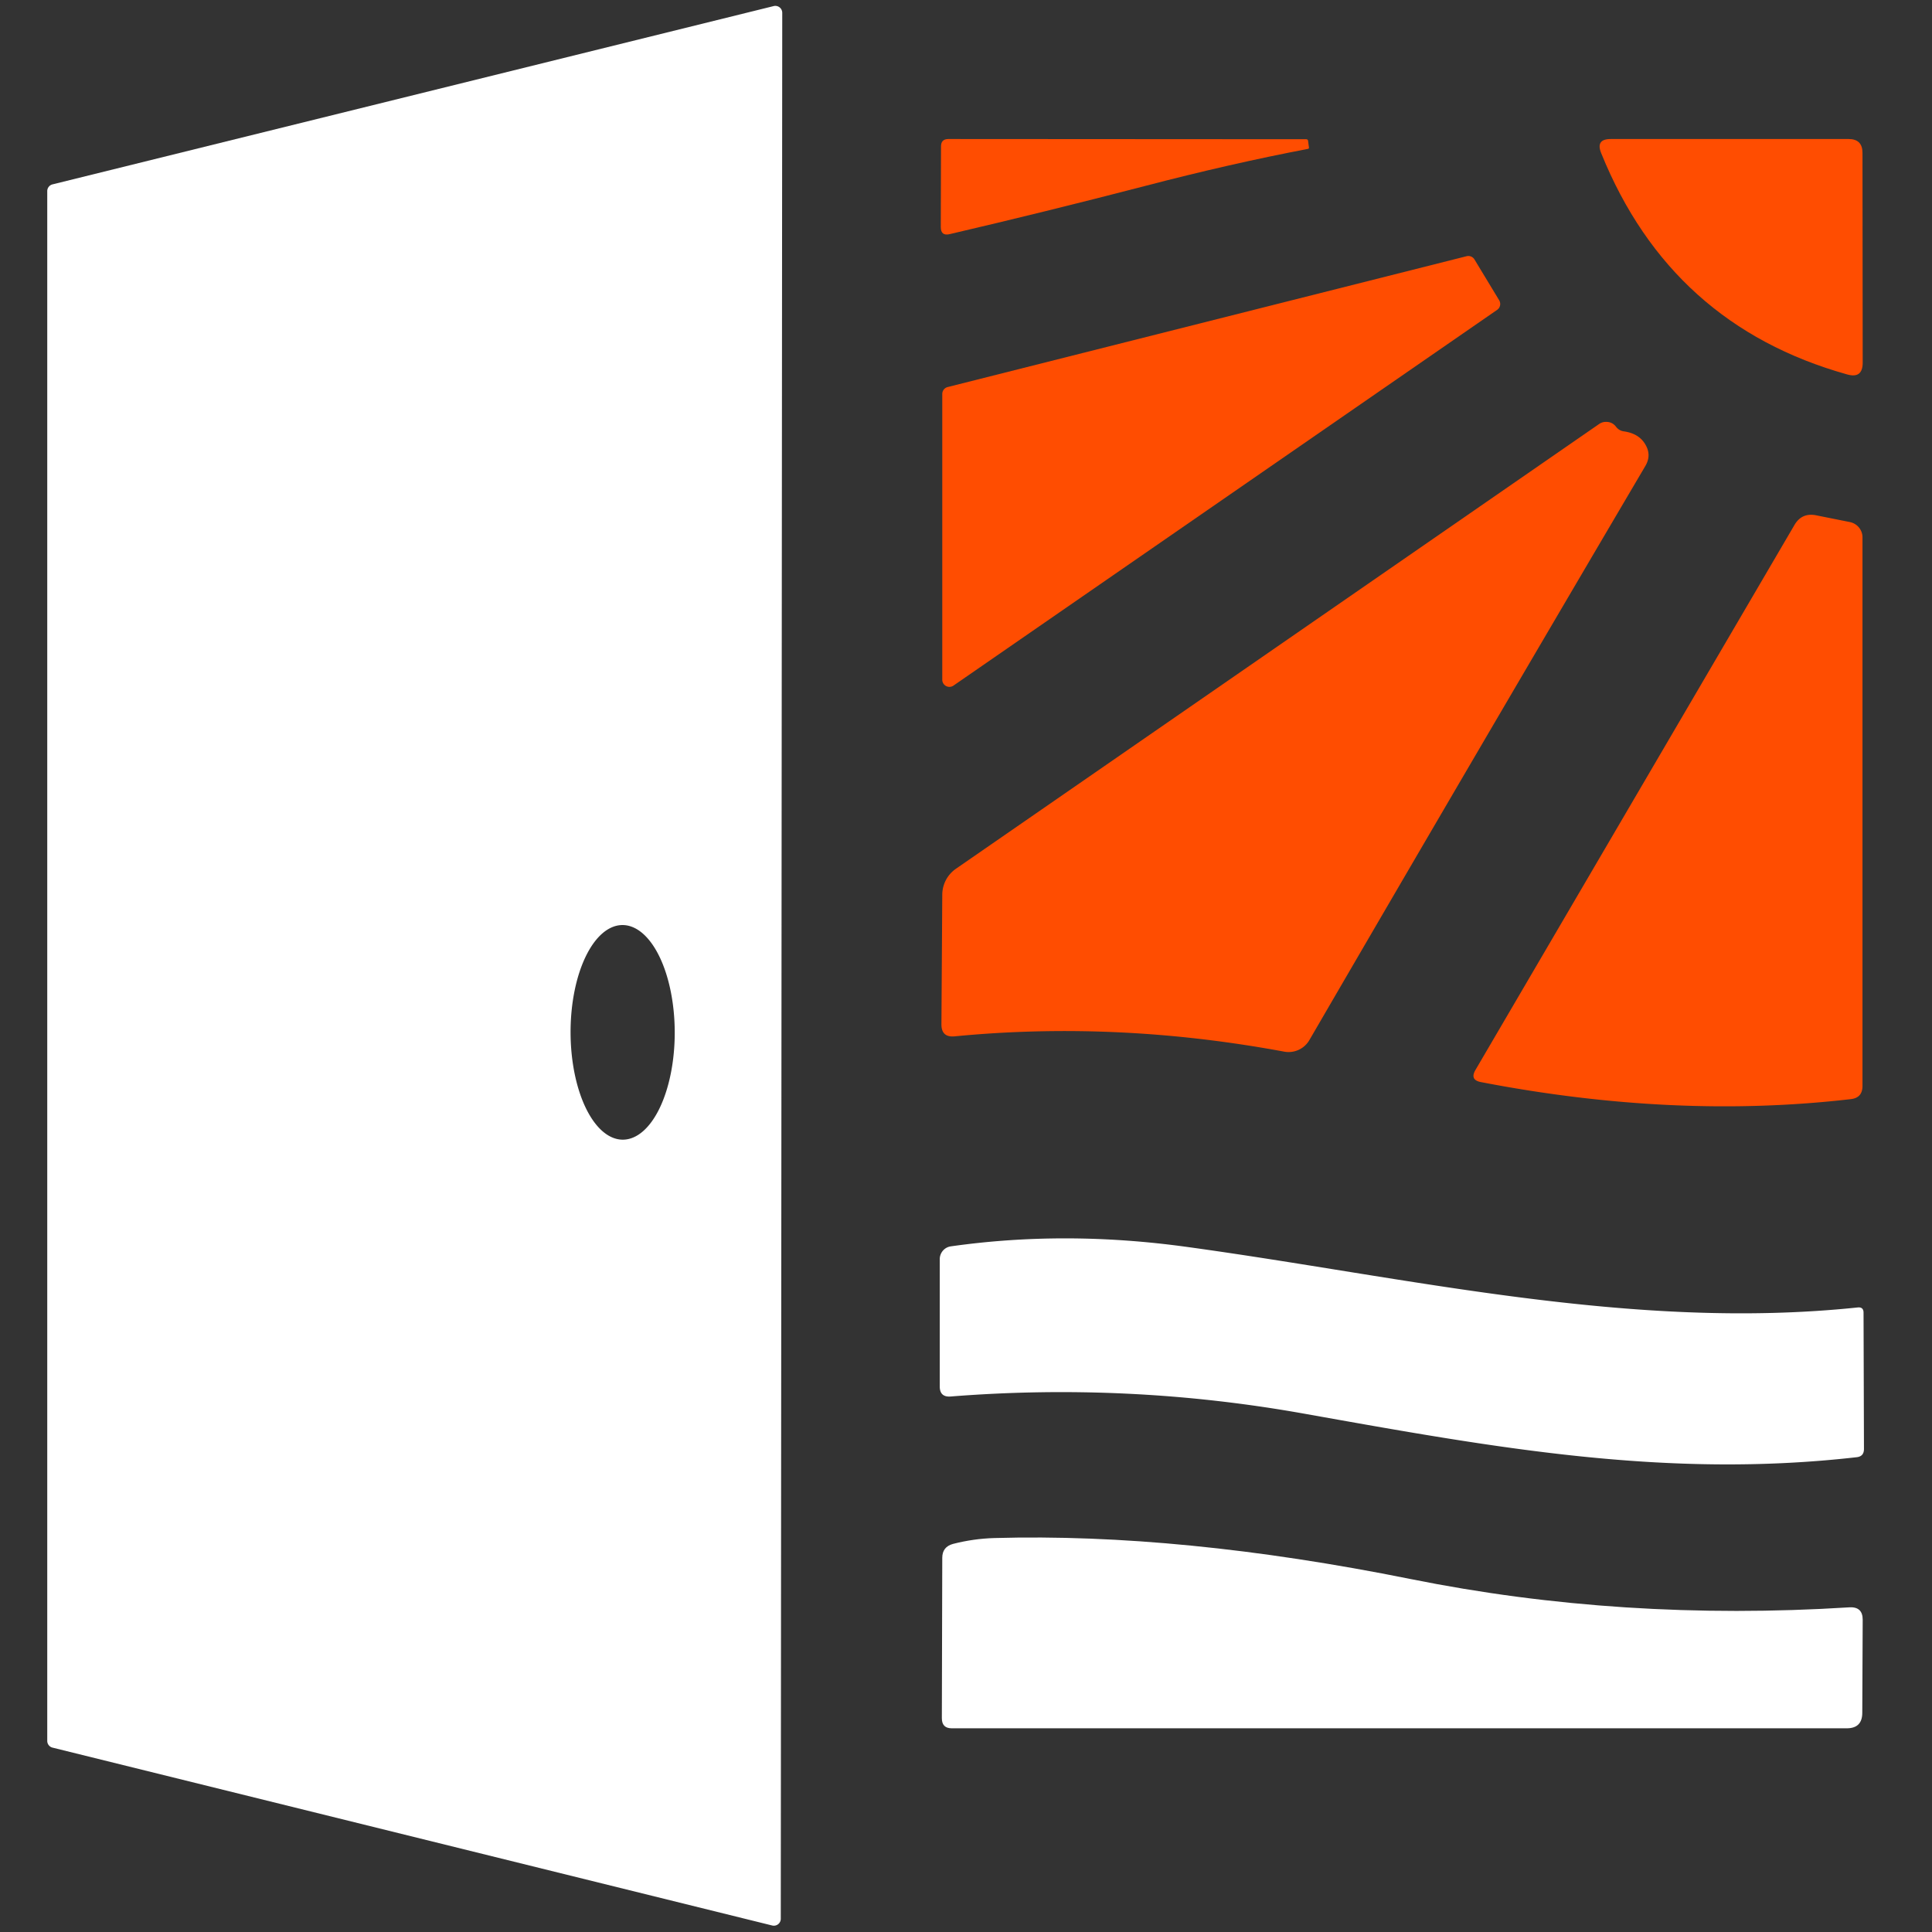
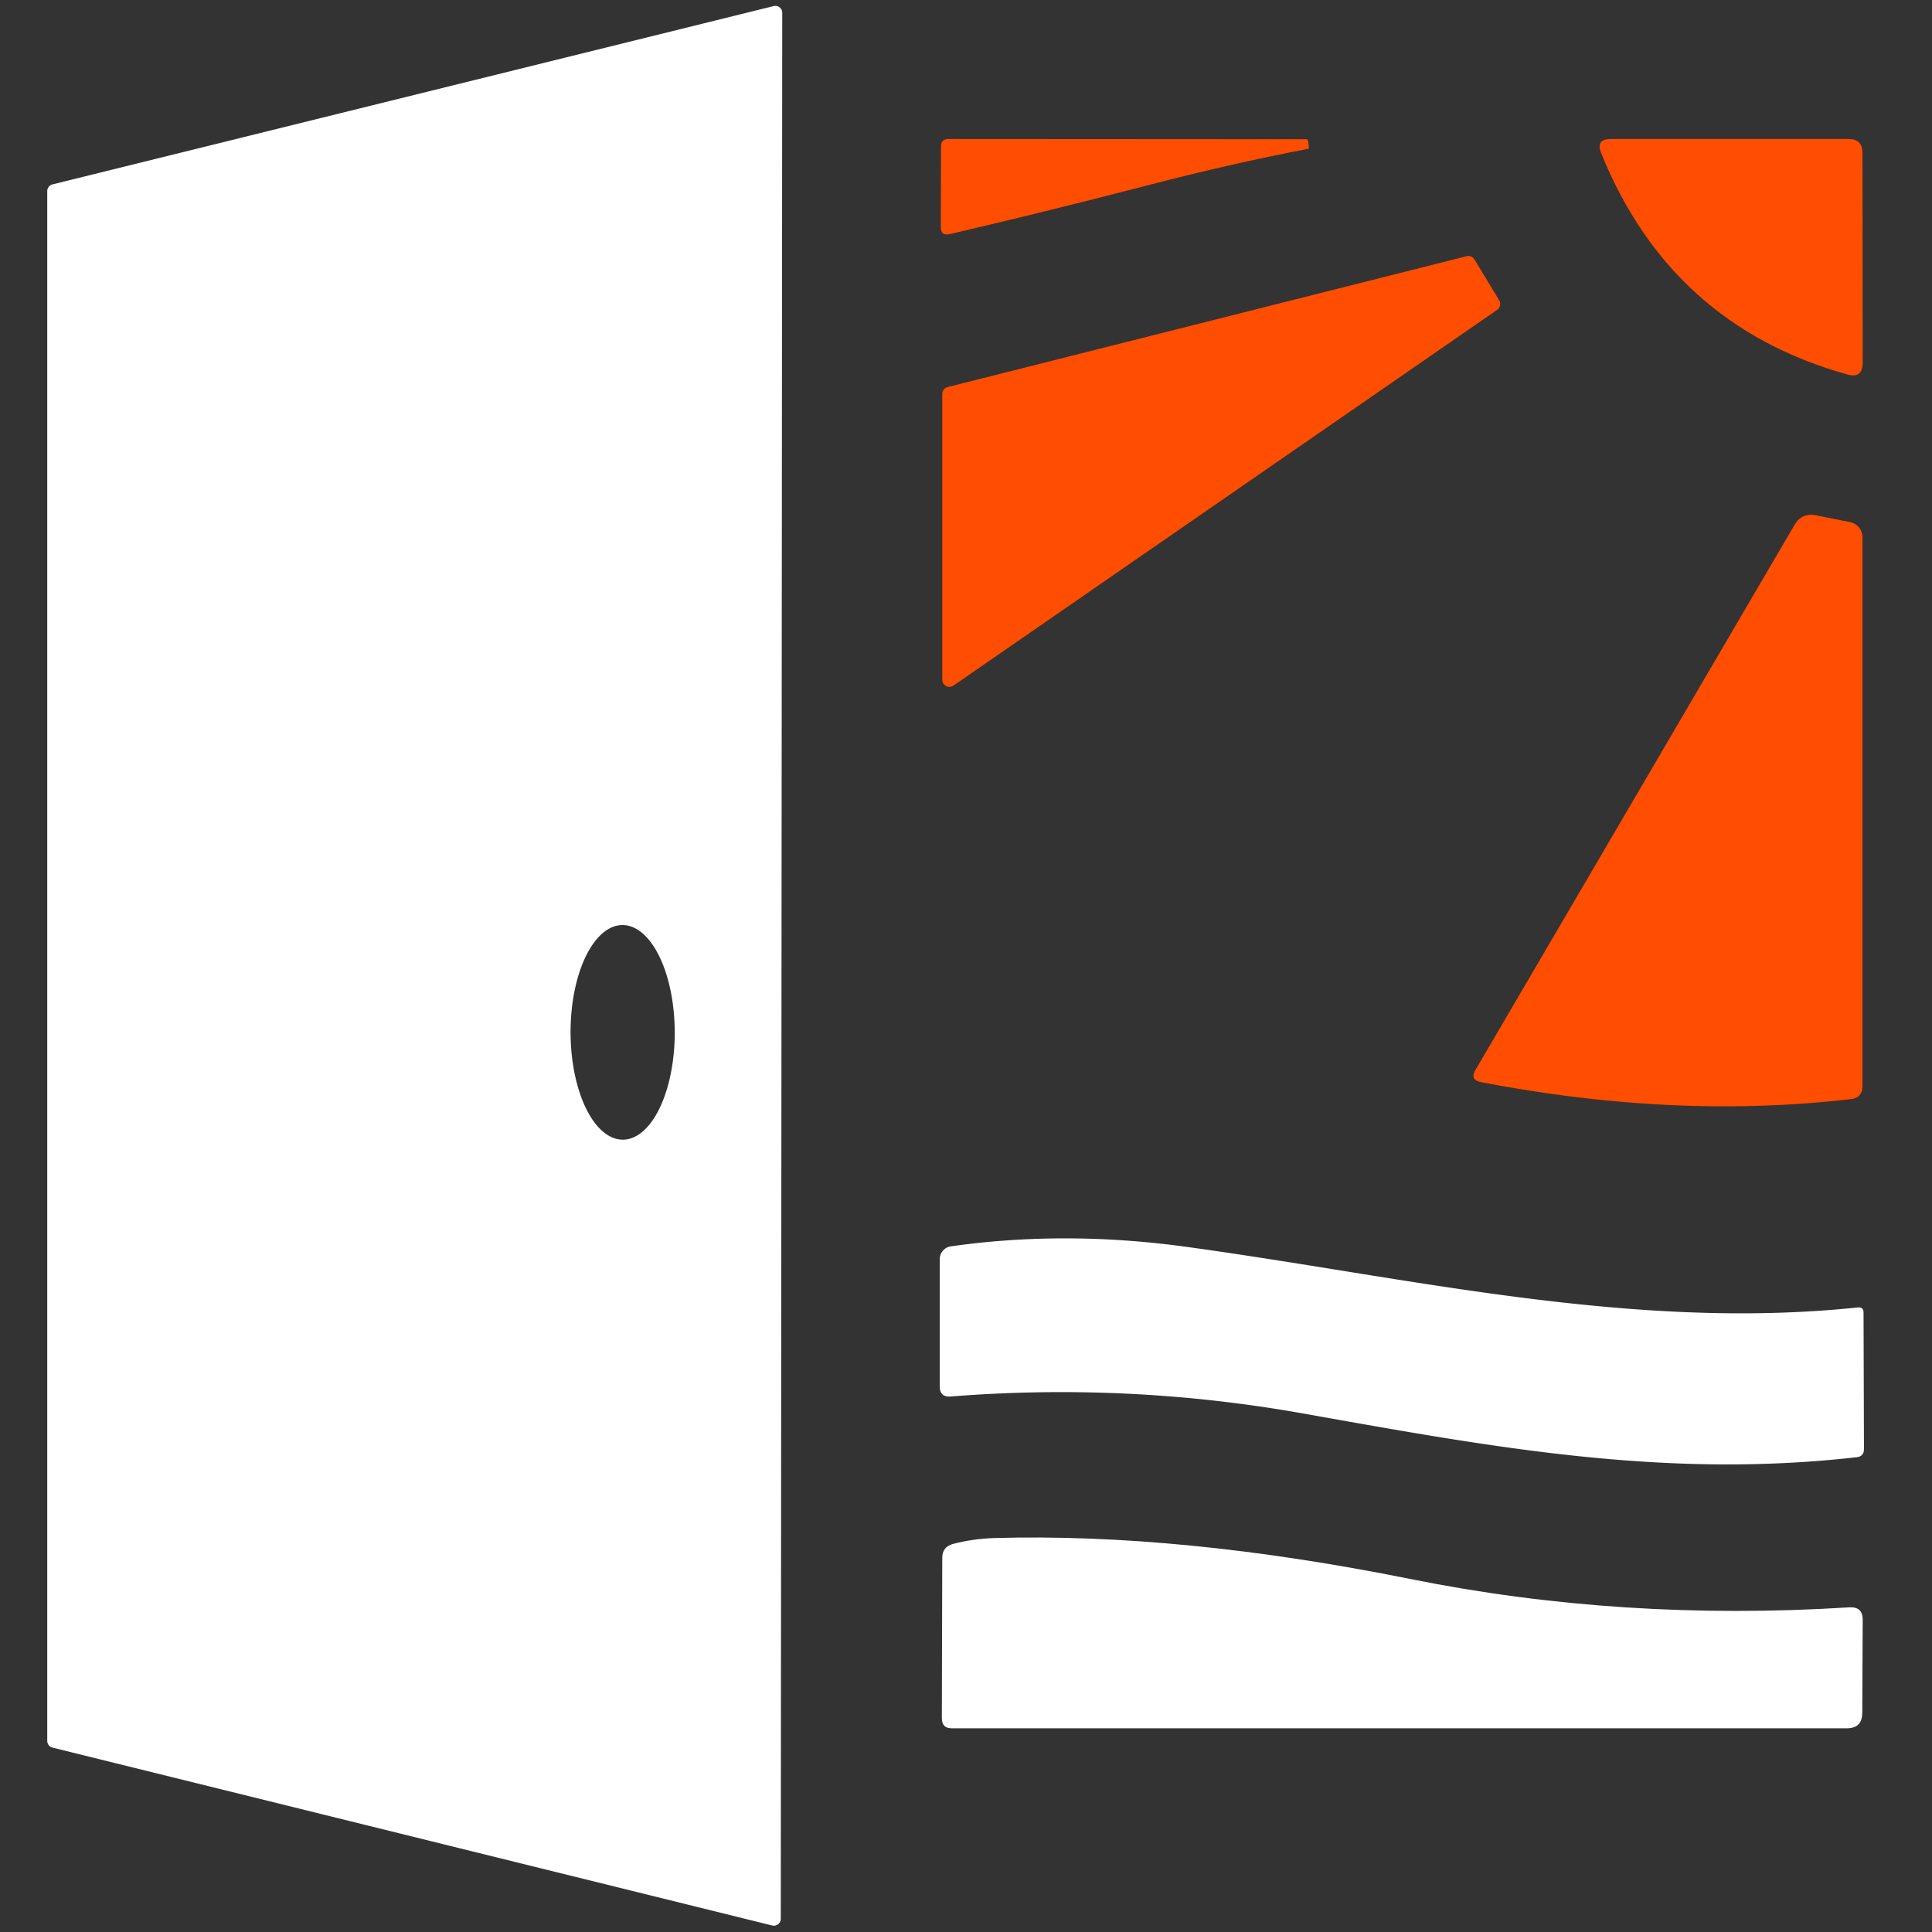
<svg xmlns="http://www.w3.org/2000/svg" version="1.1" viewBox="0.00 0.00 92.00 92.00">
  <rect x="0.00" y="0.00" width="92.00" height="92.00" fill="#333333" stroke="none" />
  <path fill="#ffffff" d="   M 37.25 0.61   L 37.18 91.37   A 0.33 0.33 0.0 0 1 36.77 91.69   L 2.50 83.22   A 0.33 0.33 0.0 0 1 2.25 82.90   L 2.25 9.10   A 0.33 0.33 0.0 0 1 2.50 8.78   L 36.84 0.29   A 0.33 0.33 0.0 0 1 37.25 0.61   Z   M 29.659 54.27   A 5.11 2.48 89.9 0 0 32.13 49.156   A 5.11 2.48 89.9 0 0 29.641 44.05   A 5.11 2.48 89.9 0 0 27.17 49.164   A 5.11 2.48 89.9 0 0 29.659 54.27   Z" />
  <path fill="#ff4d01" d="   M 54.55 8.85   Q 49.73 10.10 45.22 11.15   Q 44.80 11.25 44.80 10.81   L 44.81 6.97   Q 44.81 6.62 45.16 6.62   L 62.20 6.63   Q 62.28 6.63 62.29 6.71   L 62.33 7.02   Q 62.34 7.08 62.28 7.09   Q 58.57 7.80 54.55 8.85   Z" />
  <path fill="#ff4d01" d="   M 76.25 7.30   Q 75.97 6.62 76.70 6.62   L 88.03 6.62   Q 88.69 6.62 88.69 7.28   L 88.70 17.27   Q 88.70 18.04 87.96 17.83   Q 79.56 15.48 76.25 7.30   Z" />
  <path fill="#ff4d01" d="   M 45.13 18.43   L 69.84 12.20   A 0.34 0.34 0.0 0 1 70.21 12.35   L 71.39 14.30   A 0.34 0.34 0.0 0 1 71.30 14.75   L 45.40 32.65   A 0.34 0.34 0.0 0 1 44.87 32.37   L 44.87 18.75   A 0.34 0.34 0.0 0 1 45.13 18.43   Z" />
-   <path fill="#ff4d01" d="   M 77.32 20.54   Q 78.12 20.65 78.41 21.28   Q 78.62 21.73 78.35 22.19   Q 70.21 36.01 62.35 49.53   A 1.15 1.14 20.0 0 1 61.16 50.08   Q 53.20 48.60 45.46 49.35   Q 44.83 49.41 44.83 48.78   L 44.87 42.61   A 1.51 1.51 0.0 0 1 45.52 41.37   L 76.15 20.19   Q 76.31 20.08 76.51 20.09   Q 76.79 20.10 76.96 20.33   A 0.56 0.54 74.2 0 0 77.32 20.54   Z" />
  <path fill="#ff4d01" d="   M 70.26 50.95   L 85.45 25.00   Q 85.80 24.40 86.49 24.54   L 88.09 24.86   A 0.75 0.74 5.7 0 1 88.69 25.59   L 88.69 51.71   Q 88.69 52.28 88.13 52.34   Q 79.76 53.31 70.53 51.53   Q 69.98 51.43 70.26 50.95   Z" />
  <path fill="#ffffff" d="   M 62.06 67.31   Q 53.74 65.83 45.27 66.50   Q 44.75 66.54 44.75 66.02   L 44.75 59.96   A 0.62 0.61 86.3 0 1 45.28 59.35   Q 50.70 58.58 56.47 59.37   C 67.06 60.82 77.68 63.39 88.46 62.26   Q 88.74 62.23 88.74 62.51   L 88.76 69.00   Q 88.76 69.35 88.42 69.39   C 79.31 70.43 71.15 68.93 62.06 67.31   Z" />
  <path fill="#ffffff" d="   M 67.16 75.19   Q 77.23 77.22 88.06 76.54   Q 88.70 76.50 88.70 77.13   L 88.68 81.56   Q 88.68 82.30 87.94 82.30   L 45.32 82.30   Q 44.85 82.30 44.85 81.82   L 44.87 74.18   Q 44.87 73.66 45.38 73.52   Q 46.35 73.27 47.35 73.24   Q 56.22 72.99 67.16 75.19   Z" />
</svg>